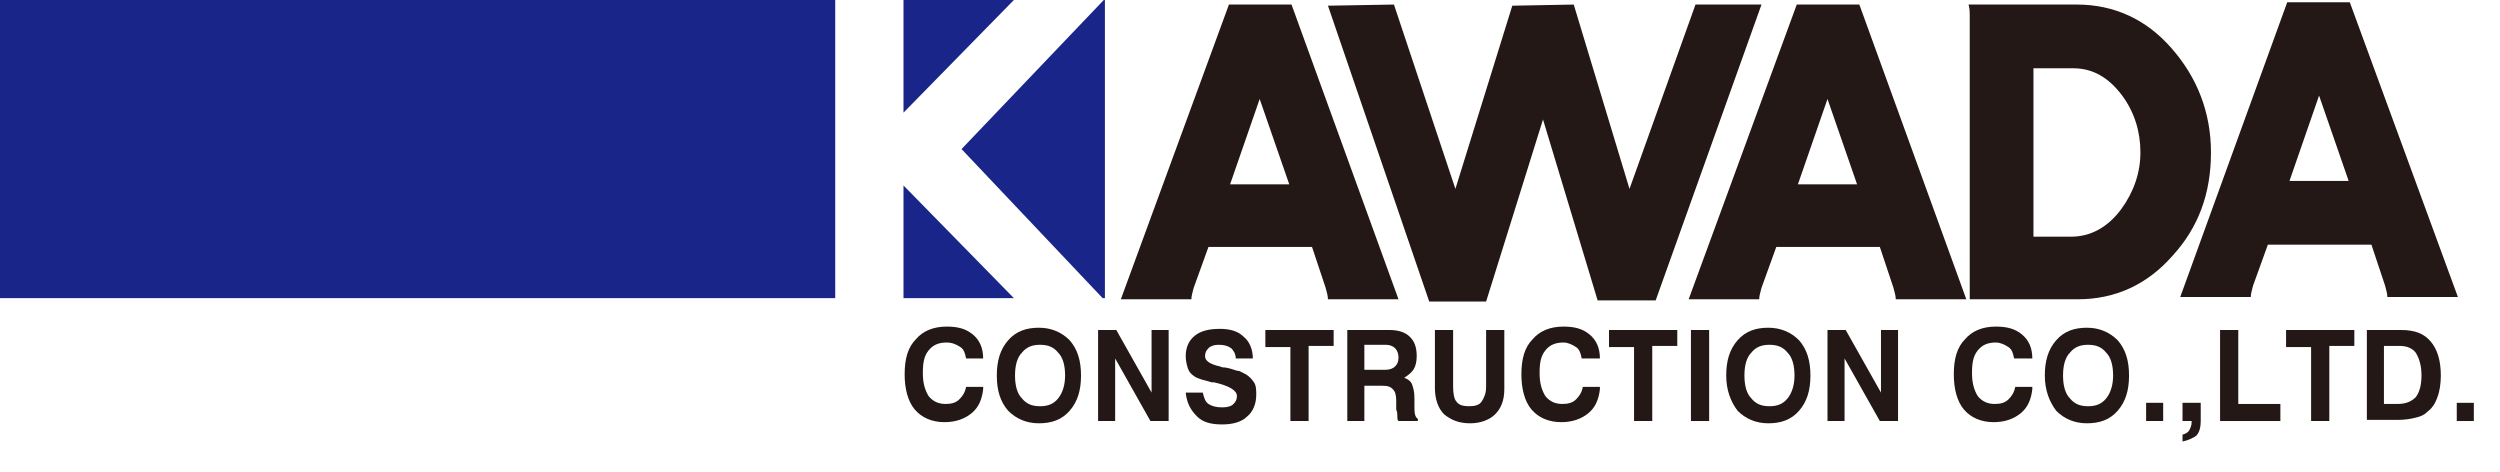
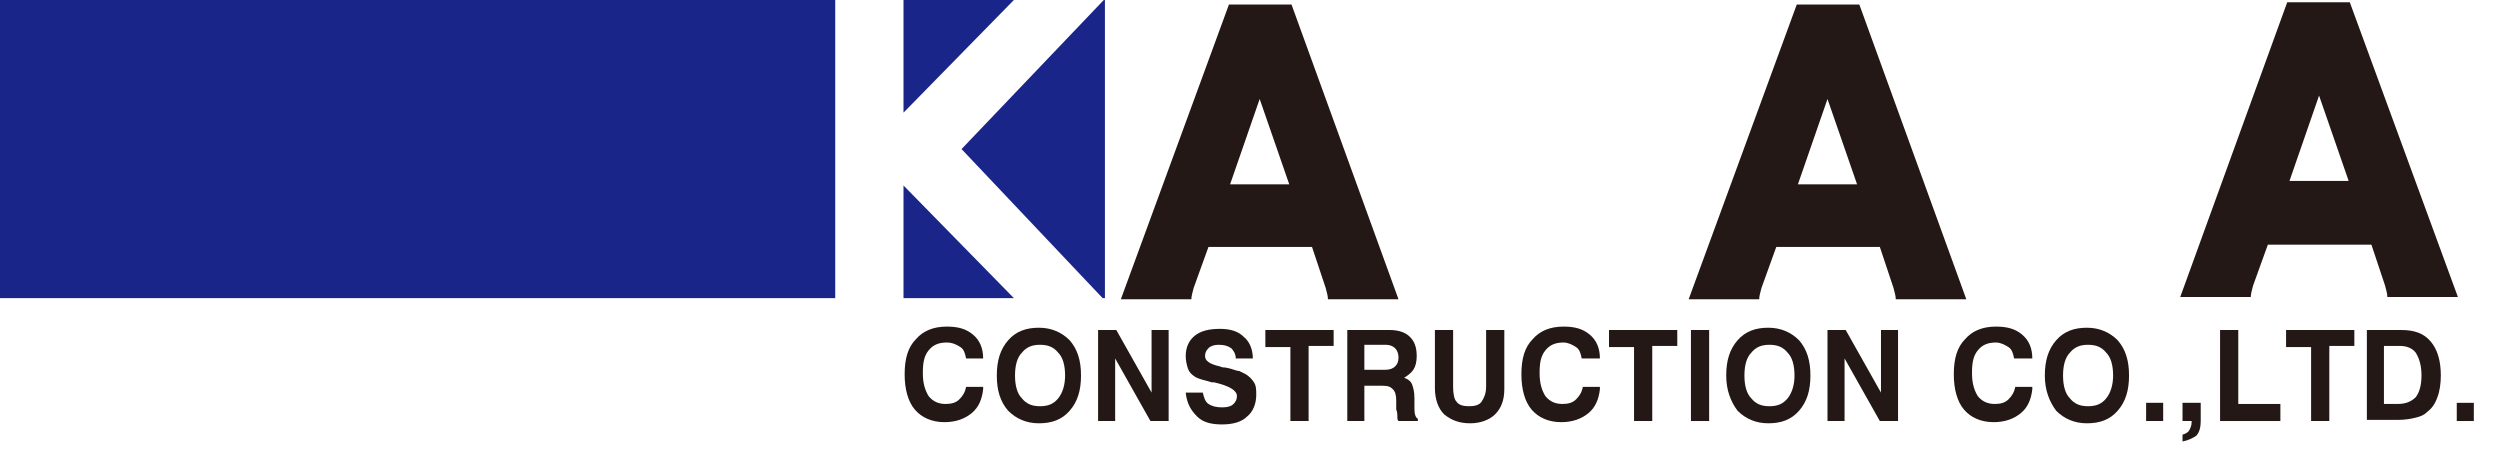
<svg xmlns="http://www.w3.org/2000/svg" version="1.1" id="レイヤー_1" x="0px" y="0px" viewBox="0 0 219.7 41.5" style="enable-background:new 0 0 219.7 41.5;" xml:space="preserve">
  <style type="text/css">
	.st0{fill:#FFFFFF;}
	.st1{fill:#231815;}
	.st2{fill:#192589;}
</style>
  <g>
    <rect class="st0" width="219.7" height="41.5" />
    <g>
      <g>
        <path class="st1" d="M86.4,34.2c-0.1,0.9-0.4,1.6-1,2.1c-0.6,0.5-1.4,0.8-2.4,0.8c-1.1,0-2-0.4-2.6-1.1c-0.6-0.7-0.9-1.8-0.9-3.1     c0-1.4,0.3-2.4,1-3.1c0.6-0.7,1.5-1.1,2.7-1.1c1,0,1.7,0.2,2.3,0.7c0.6,0.5,0.9,1.2,0.9,2.1h-1.5c-0.1-0.5-0.2-0.8-0.5-1     c-0.3-0.2-0.7-0.4-1.2-0.4c-0.7,0-1.2,0.2-1.6,0.7c-0.4,0.5-0.5,1.1-0.5,2c0,0.9,0.2,1.5,0.5,2c0.4,0.5,0.9,0.7,1.5,0.7     c0.5,0,0.9-0.1,1.2-0.4c0.3-0.3,0.5-0.6,0.6-1.1H86.4z" />
        <path class="st1" d="M87.6,33c0-1.3,0.3-2.3,1-3.1c0.7-0.8,1.6-1.1,2.7-1.1c1.1,0,2,0.4,2.7,1.1c0.7,0.8,1,1.8,1,3.1     c0,1.3-0.3,2.3-1,3.1c-0.7,0.8-1.6,1.1-2.7,1.1c-1.1,0-2-0.4-2.7-1.1C87.9,35.3,87.6,34.3,87.6,33z M89.2,33c0,0.9,0.2,1.6,0.6,2     c0.4,0.5,0.9,0.7,1.6,0.7c0.7,0,1.2-0.2,1.6-0.7c0.4-0.5,0.6-1.2,0.6-2c0-0.9-0.2-1.6-0.6-2c-0.4-0.5-0.9-0.7-1.6-0.7     c-0.7,0-1.2,0.2-1.6,0.7C89.4,31.4,89.2,32.1,89.2,33z" />
        <path class="st1" d="M96.5,37V29h1.6l3.1,5.5V29h1.5V37h-1.6L98,31.5V37H96.5z" />
        <path class="st1" d="M104.2,34.5h1.5c0.1,0.4,0.2,0.8,0.5,1c0.3,0.2,0.7,0.3,1.2,0.3c0.5,0,0.8-0.1,1-0.3     c0.2-0.2,0.3-0.4,0.3-0.7c0-0.5-0.7-0.9-2-1.2c0,0,0,0,0,0c0,0-0.1,0-0.2,0c-0.7-0.2-1.2-0.3-1.5-0.5c-0.3-0.2-0.5-0.4-0.6-0.7     c-0.1-0.3-0.2-0.7-0.2-1.1c0-0.8,0.3-1.4,0.8-1.8c0.5-0.4,1.2-0.6,2.2-0.6c0.9,0,1.6,0.2,2.1,0.7c0.5,0.4,0.8,1.1,0.8,1.9h-1.5     c0-0.4-0.2-0.7-0.4-0.9c-0.3-0.2-0.6-0.3-1.1-0.3c-0.4,0-0.7,0.1-0.9,0.3c-0.2,0.2-0.3,0.4-0.3,0.7c0,0.4,0.4,0.7,1.3,0.9     c0.2,0.1,0.4,0.1,0.5,0.1c0.6,0.1,0.9,0.3,1.2,0.3c0.2,0.1,0.4,0.2,0.6,0.3c0.3,0.2,0.5,0.4,0.7,0.7c0.2,0.3,0.2,0.7,0.2,1.1     c0,0.8-0.3,1.5-0.8,1.9c-0.5,0.5-1.3,0.7-2.2,0.7c-1,0-1.7-0.2-2.2-0.7C104.6,36,104.3,35.4,104.2,34.5z" />
        <path class="st1" d="M113.4,37v-6.5h-2.2V29h6v1.4H115V37H113.4z" />
        <path class="st1" d="M118.4,37V29h3.7c0.8,0,1.4,0.2,1.8,0.6c0.4,0.4,0.6,0.9,0.6,1.7c0,0.5-0.1,0.9-0.3,1.2     c-0.2,0.3-0.5,0.5-0.8,0.7c0.3,0.1,0.6,0.3,0.7,0.6c0.1,0.3,0.2,0.6,0.2,1.2l0,0.9c0,0,0,0,0,0c0,0.5,0.1,0.8,0.3,0.9V37h-1.7     c-0.1-0.1-0.1-0.2-0.1-0.4c0-0.2,0-0.4-0.1-0.6l0-0.8c0-0.5-0.1-0.8-0.3-1c-0.2-0.2-0.4-0.3-0.9-0.3h-1.6V37H118.4z M119.9,32.5     h1.8c0.4,0,0.7-0.1,0.9-0.3c0.2-0.2,0.3-0.4,0.3-0.8c0-0.3-0.1-0.6-0.3-0.8c-0.2-0.2-0.5-0.3-0.8-0.3h-1.9V32.5z" />
        <path class="st1" d="M126.1,29h1.6v5c0,0.6,0.1,1.1,0.3,1.3c0.2,0.3,0.6,0.4,1.1,0.4c0.5,0,0.9-0.1,1.1-0.4     c0.2-0.3,0.4-0.7,0.4-1.3v-5h1.6v5.2c0,1-0.3,1.7-0.8,2.2c-0.5,0.5-1.3,0.8-2.2,0.8c-1,0-1.7-0.3-2.3-0.8     c-0.5-0.5-0.8-1.3-0.8-2.3V29z" />
        <path class="st1" d="M140.6,34.2c-0.1,0.9-0.4,1.6-1,2.1c-0.6,0.5-1.4,0.8-2.4,0.8c-1.1,0-2-0.4-2.6-1.1     c-0.6-0.7-0.9-1.8-0.9-3.1c0-1.4,0.3-2.4,1-3.1c0.6-0.7,1.5-1.1,2.7-1.1c1,0,1.7,0.2,2.3,0.7c0.6,0.5,0.9,1.2,0.9,2.1H139     c-0.1-0.5-0.2-0.8-0.5-1c-0.3-0.2-0.7-0.4-1.1-0.4c-0.7,0-1.2,0.2-1.6,0.7c-0.4,0.5-0.5,1.1-0.5,2c0,0.9,0.2,1.5,0.5,2     c0.4,0.5,0.9,0.7,1.5,0.7c0.5,0,0.9-0.1,1.2-0.4c0.3-0.3,0.5-0.6,0.6-1.1H140.6z" />
        <path class="st1" d="M143.6,37v-6.5h-2.2V29h6v1.4h-2.2V37H143.6z" />
        <path class="st1" d="M148.6,37V29h1.6V37H148.6z" />
        <path class="st1" d="M151.7,33c0-1.3,0.3-2.3,1-3.1c0.7-0.8,1.6-1.1,2.7-1.1c1.1,0,2,0.4,2.7,1.1c0.7,0.8,1,1.8,1,3.1     c0,1.3-0.3,2.3-1,3.1c-0.7,0.8-1.6,1.1-2.7,1.1c-1.1,0-2-0.4-2.7-1.1C152.1,35.3,151.7,34.3,151.7,33z M153.3,33     c0,0.9,0.2,1.6,0.6,2c0.4,0.5,0.9,0.7,1.6,0.7c0.7,0,1.2-0.2,1.6-0.7c0.4-0.5,0.6-1.2,0.6-2c0-0.9-0.2-1.6-0.6-2     c-0.4-0.5-0.9-0.7-1.6-0.7c-0.7,0-1.2,0.2-1.6,0.7C153.5,31.4,153.3,32.1,153.3,33z" />
        <path class="st1" d="M160.6,37V29h1.6l3.1,5.5V29h1.5V37h-1.6l-3.1-5.5V37H160.6z" />
        <path class="st1" d="M178.6,34.2c-0.1,0.9-0.4,1.6-1,2.1c-0.6,0.5-1.4,0.8-2.4,0.8c-1.1,0-2-0.4-2.6-1.1     c-0.6-0.7-0.9-1.8-0.9-3.1c0-1.4,0.3-2.4,1-3.1c0.6-0.7,1.5-1.1,2.7-1.1c1,0,1.7,0.2,2.3,0.7c0.6,0.5,0.9,1.2,0.9,2.1H177     c-0.1-0.5-0.2-0.8-0.5-1c-0.3-0.2-0.7-0.4-1.1-0.4c-0.7,0-1.2,0.2-1.6,0.7c-0.4,0.5-0.5,1.1-0.5,2c0,0.9,0.2,1.5,0.5,2     c0.4,0.5,0.9,0.7,1.5,0.7c0.5,0,0.9-0.1,1.2-0.4c0.3-0.3,0.5-0.6,0.6-1.1H178.6z" />
        <path class="st1" d="M179.7,33c0-1.3,0.3-2.3,1-3.1c0.7-0.8,1.6-1.1,2.7-1.1s2,0.4,2.7,1.1c0.7,0.8,1,1.8,1,3.1     c0,1.3-0.3,2.3-1,3.1c-0.7,0.8-1.6,1.1-2.7,1.1s-2-0.4-2.7-1.1C180.1,35.3,179.7,34.3,179.7,33z M181.3,33c0,0.9,0.2,1.6,0.6,2     c0.4,0.5,0.9,0.7,1.6,0.7c0.7,0,1.2-0.2,1.6-0.7c0.4-0.5,0.6-1.2,0.6-2c0-0.9-0.2-1.6-0.6-2c-0.4-0.5-0.9-0.7-1.6-0.7     c-0.7,0-1.2,0.2-1.6,0.7C181.5,31.4,181.3,32.1,181.3,33z" />
        <path class="st1" d="M188.6,37v-1.6h1.5V37H188.6z" />
        <path class="st1" d="M191.8,38.8v-0.6c0.3-0.1,0.5-0.2,0.6-0.4c0.1-0.2,0.2-0.4,0.2-0.7V37h-0.8v-1.6h1.6v1.6     c0,0.5-0.1,1-0.4,1.3C192.7,38.5,192.3,38.7,191.8,38.8z" />
        <path class="st1" d="M195.1,37V29h1.6v6.5h3.7V37H195.1z" />
        <path class="st1" d="M203.1,37v-6.5h-2.2V29h6v1.4h-2.2V37H203.1z" />
        <path class="st1" d="M208,37V29h3c1.2,0,2,0.3,2.6,1c0.6,0.7,0.9,1.7,0.9,3c0,0.7-0.1,1.4-0.3,1.9c-0.2,0.6-0.5,1-0.9,1.3     c-0.3,0.3-0.6,0.4-1,0.5c-0.4,0.1-0.9,0.2-1.6,0.2H208z M209.5,35.5h1.2c0.7,0,1.2-0.2,1.6-0.6c0.3-0.4,0.5-1,0.5-1.9     c0-0.9-0.2-1.5-0.5-2c-0.3-0.4-0.8-0.6-1.4-0.6h-1.4V35.5z" />
        <path class="st1" d="M215.9,37v-1.6h1.5V37H215.9z" />
      </g>
      <g>
        <g>
          <path class="st2" d="M79.4,26.2h9.7l-9.7-9.9V26.2z M79.4,0v9.9L89.1,0H79.4z M0,26.2h73.4V0H0V26.2z M97,0L84.5,13.1l12.4,13.1      h0.2V0H97z" />
        </g>
      </g>
      <g>
-         <path class="st1" d="M194.3,13.4c0,3.6-1.1,6.6-3.4,9.1c-2.2,2.5-5,3.8-8.3,3.8h-9.5c0-0.3,0-0.6,0-0.9V1.3c0-0.2,0-0.5-0.1-0.9     h9.5c3.3,0,6.1,1.3,8.3,3.8C193.1,6.8,194.3,9.9,194.3,13.4z M188.1,13.4c0-1.8-0.5-3.5-1.6-5c-1.2-1.6-2.6-2.4-4.3-2.4h-3.5     v14.8h3.3c1.7,0,3.2-0.8,4.4-2.4C187.5,16.9,188.1,15.2,188.1,13.4z" />
-       </g>
+         </g>
      <g>
        <path class="st1" d="M122.9,26.3h-6.2c0-0.3-0.1-0.6-0.2-1l-1.2-3.6h-9.1l-1.3,3.6c-0.1,0.4-0.2,0.7-0.2,1h-6.2l9.5-25.9h5.5     L122.9,26.3z M113.3,16.2l-2.6-7.5l-2.6,7.5H113.3z" />
      </g>
-       <path class="st1" d="M149,0.4h5.8l-9.3,26h-5.1l-4.8-15.9l-5,16h-5l-8.9-26l5.8-0.1l5.4,16.2l5-16.1l5.4-0.1l4.9,16.2L149,0.4z" />
      <g>
        <path class="st1" d="M172.8,26.3h-6.2c0-0.3-0.1-0.6-0.2-1l-1.2-3.6h-9.1l-1.3,3.6c-0.1,0.4-0.2,0.7-0.2,1h-6.2l9.5-25.9h5.5     L172.8,26.3z M163.2,16.2l-2.6-7.5l-2.6,7.5H163.2z" />
      </g>
      <g>
        <path class="st1" d="M216,26.1h-6.2c0-0.3-0.1-0.6-0.2-1l-1.2-3.6h-9.1l-1.3,3.6c-0.1,0.4-0.2,0.7-0.2,1h-6.2L201,0.2h5.5     L216,26.1z M206.4,15.9l-2.6-7.5l-2.6,7.5H206.4z" />
      </g>
    </g>
  </g>
</svg>